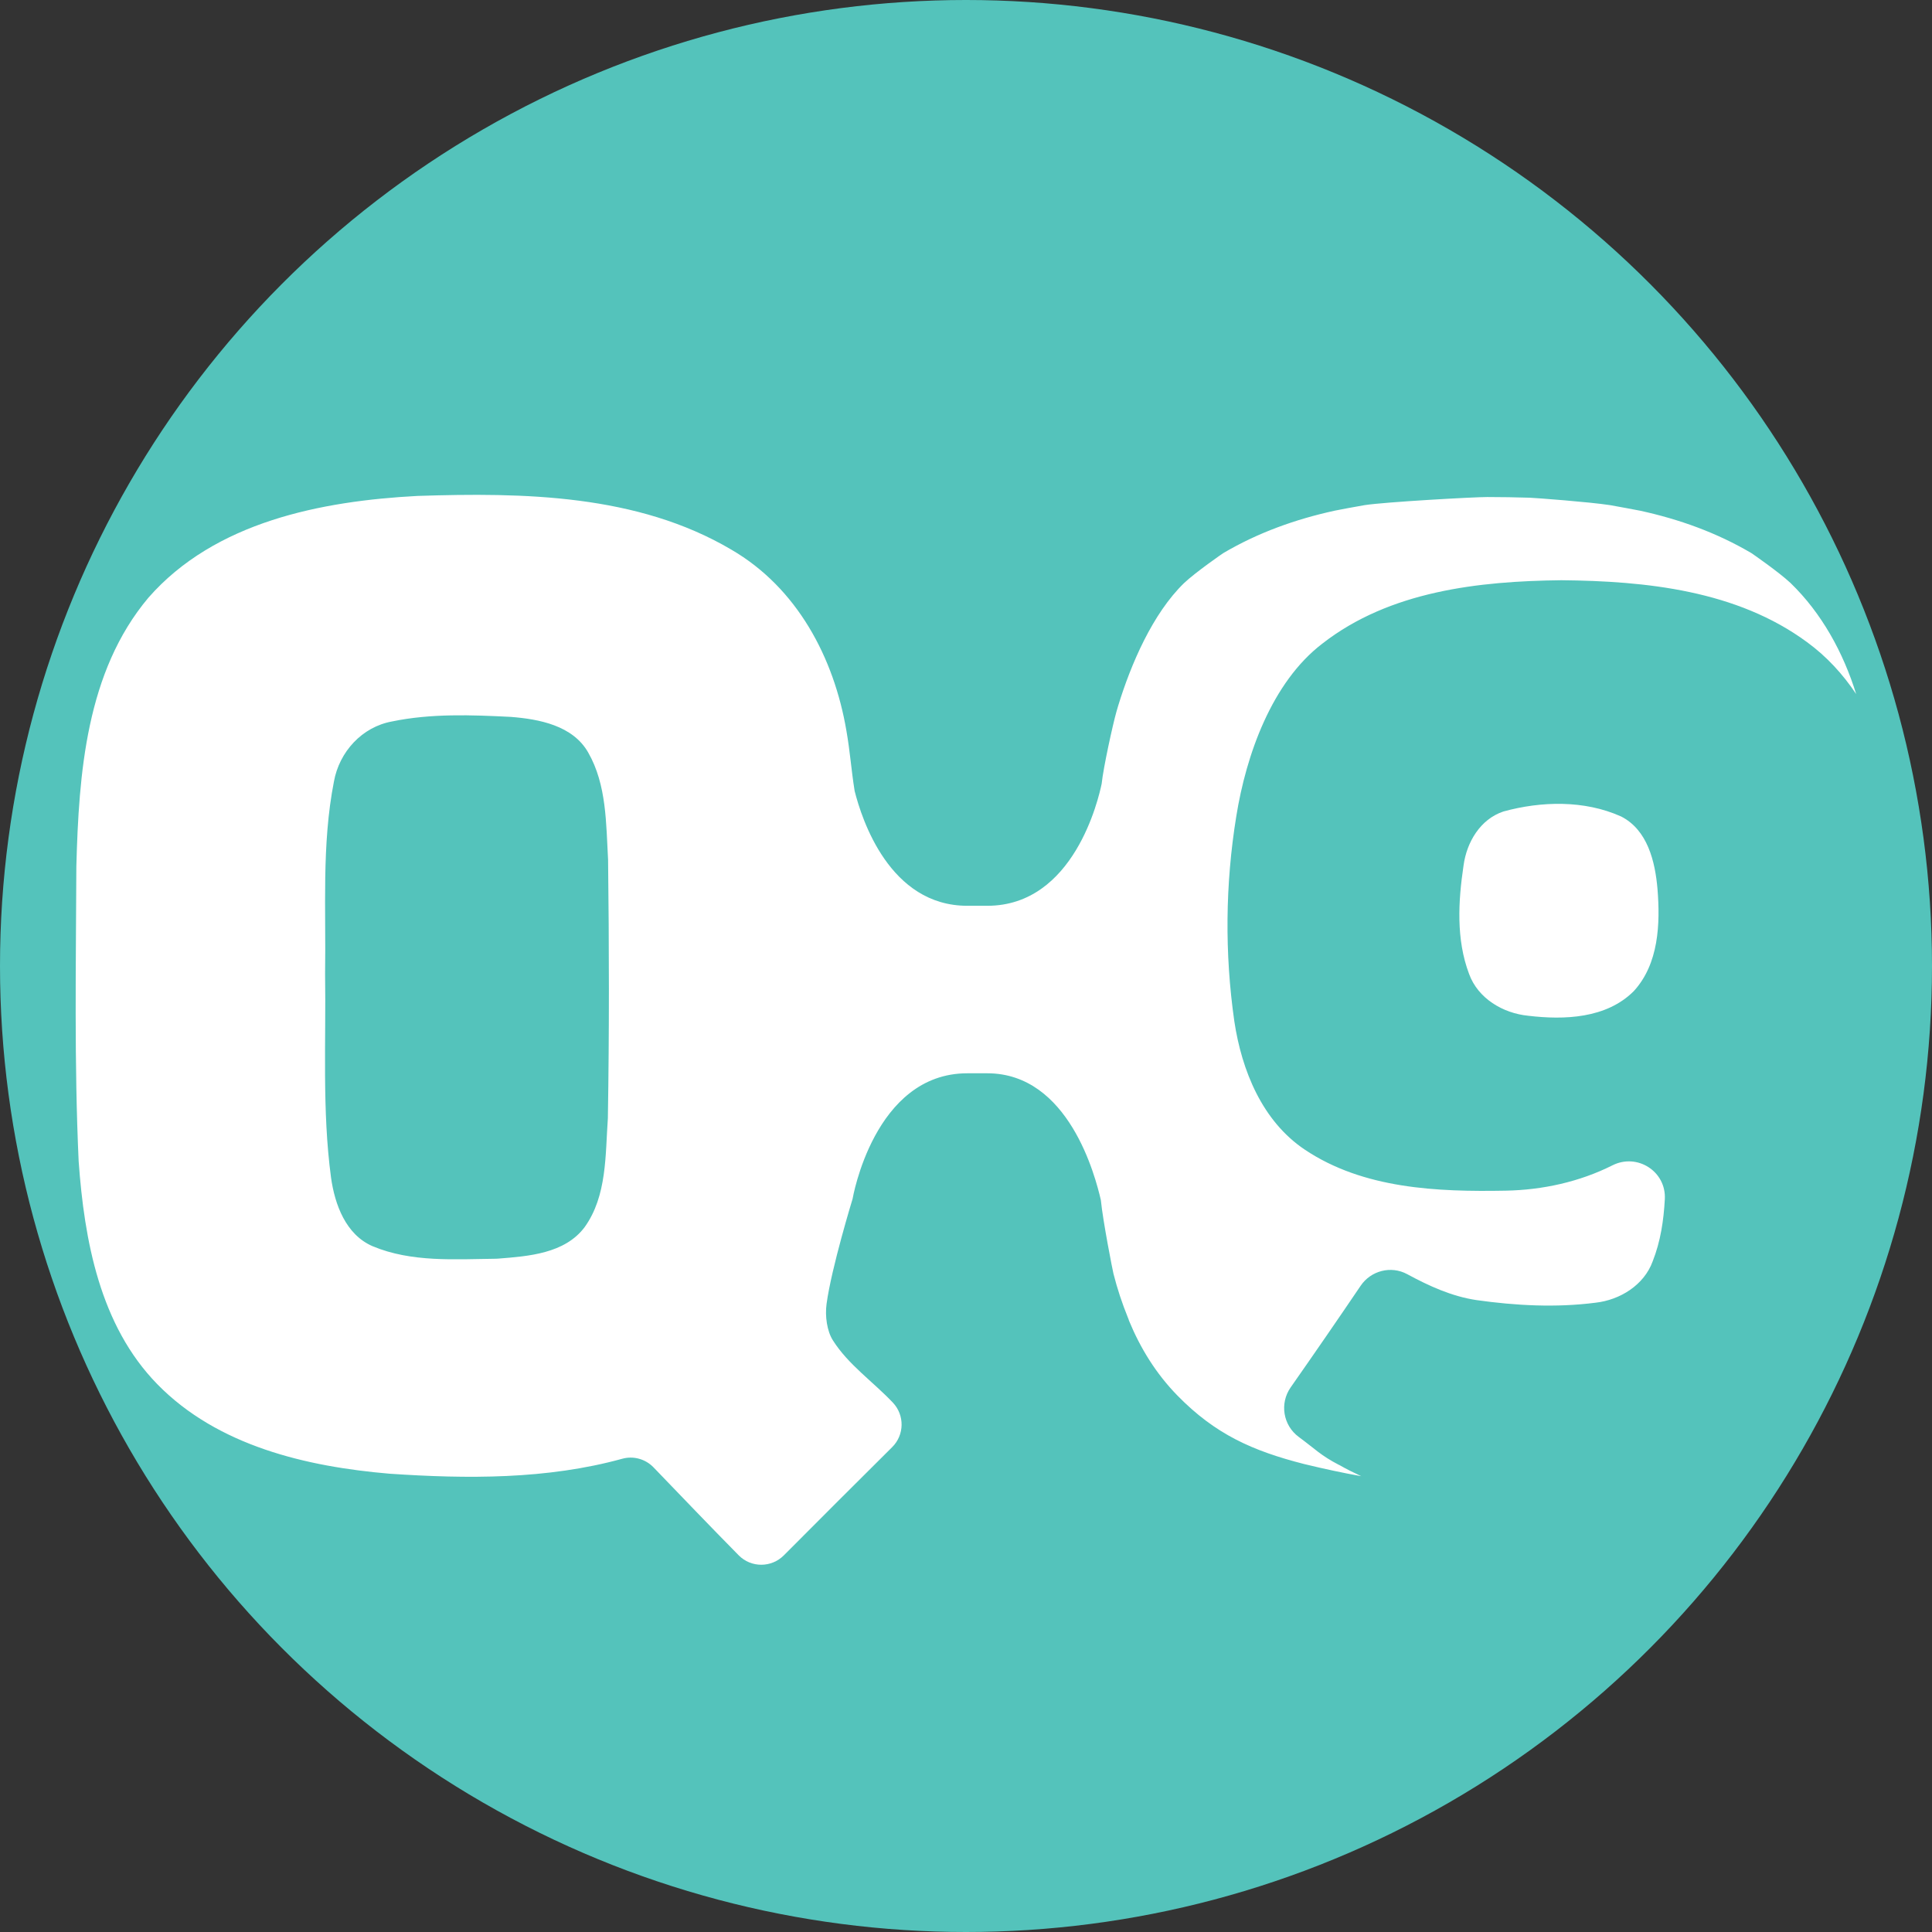
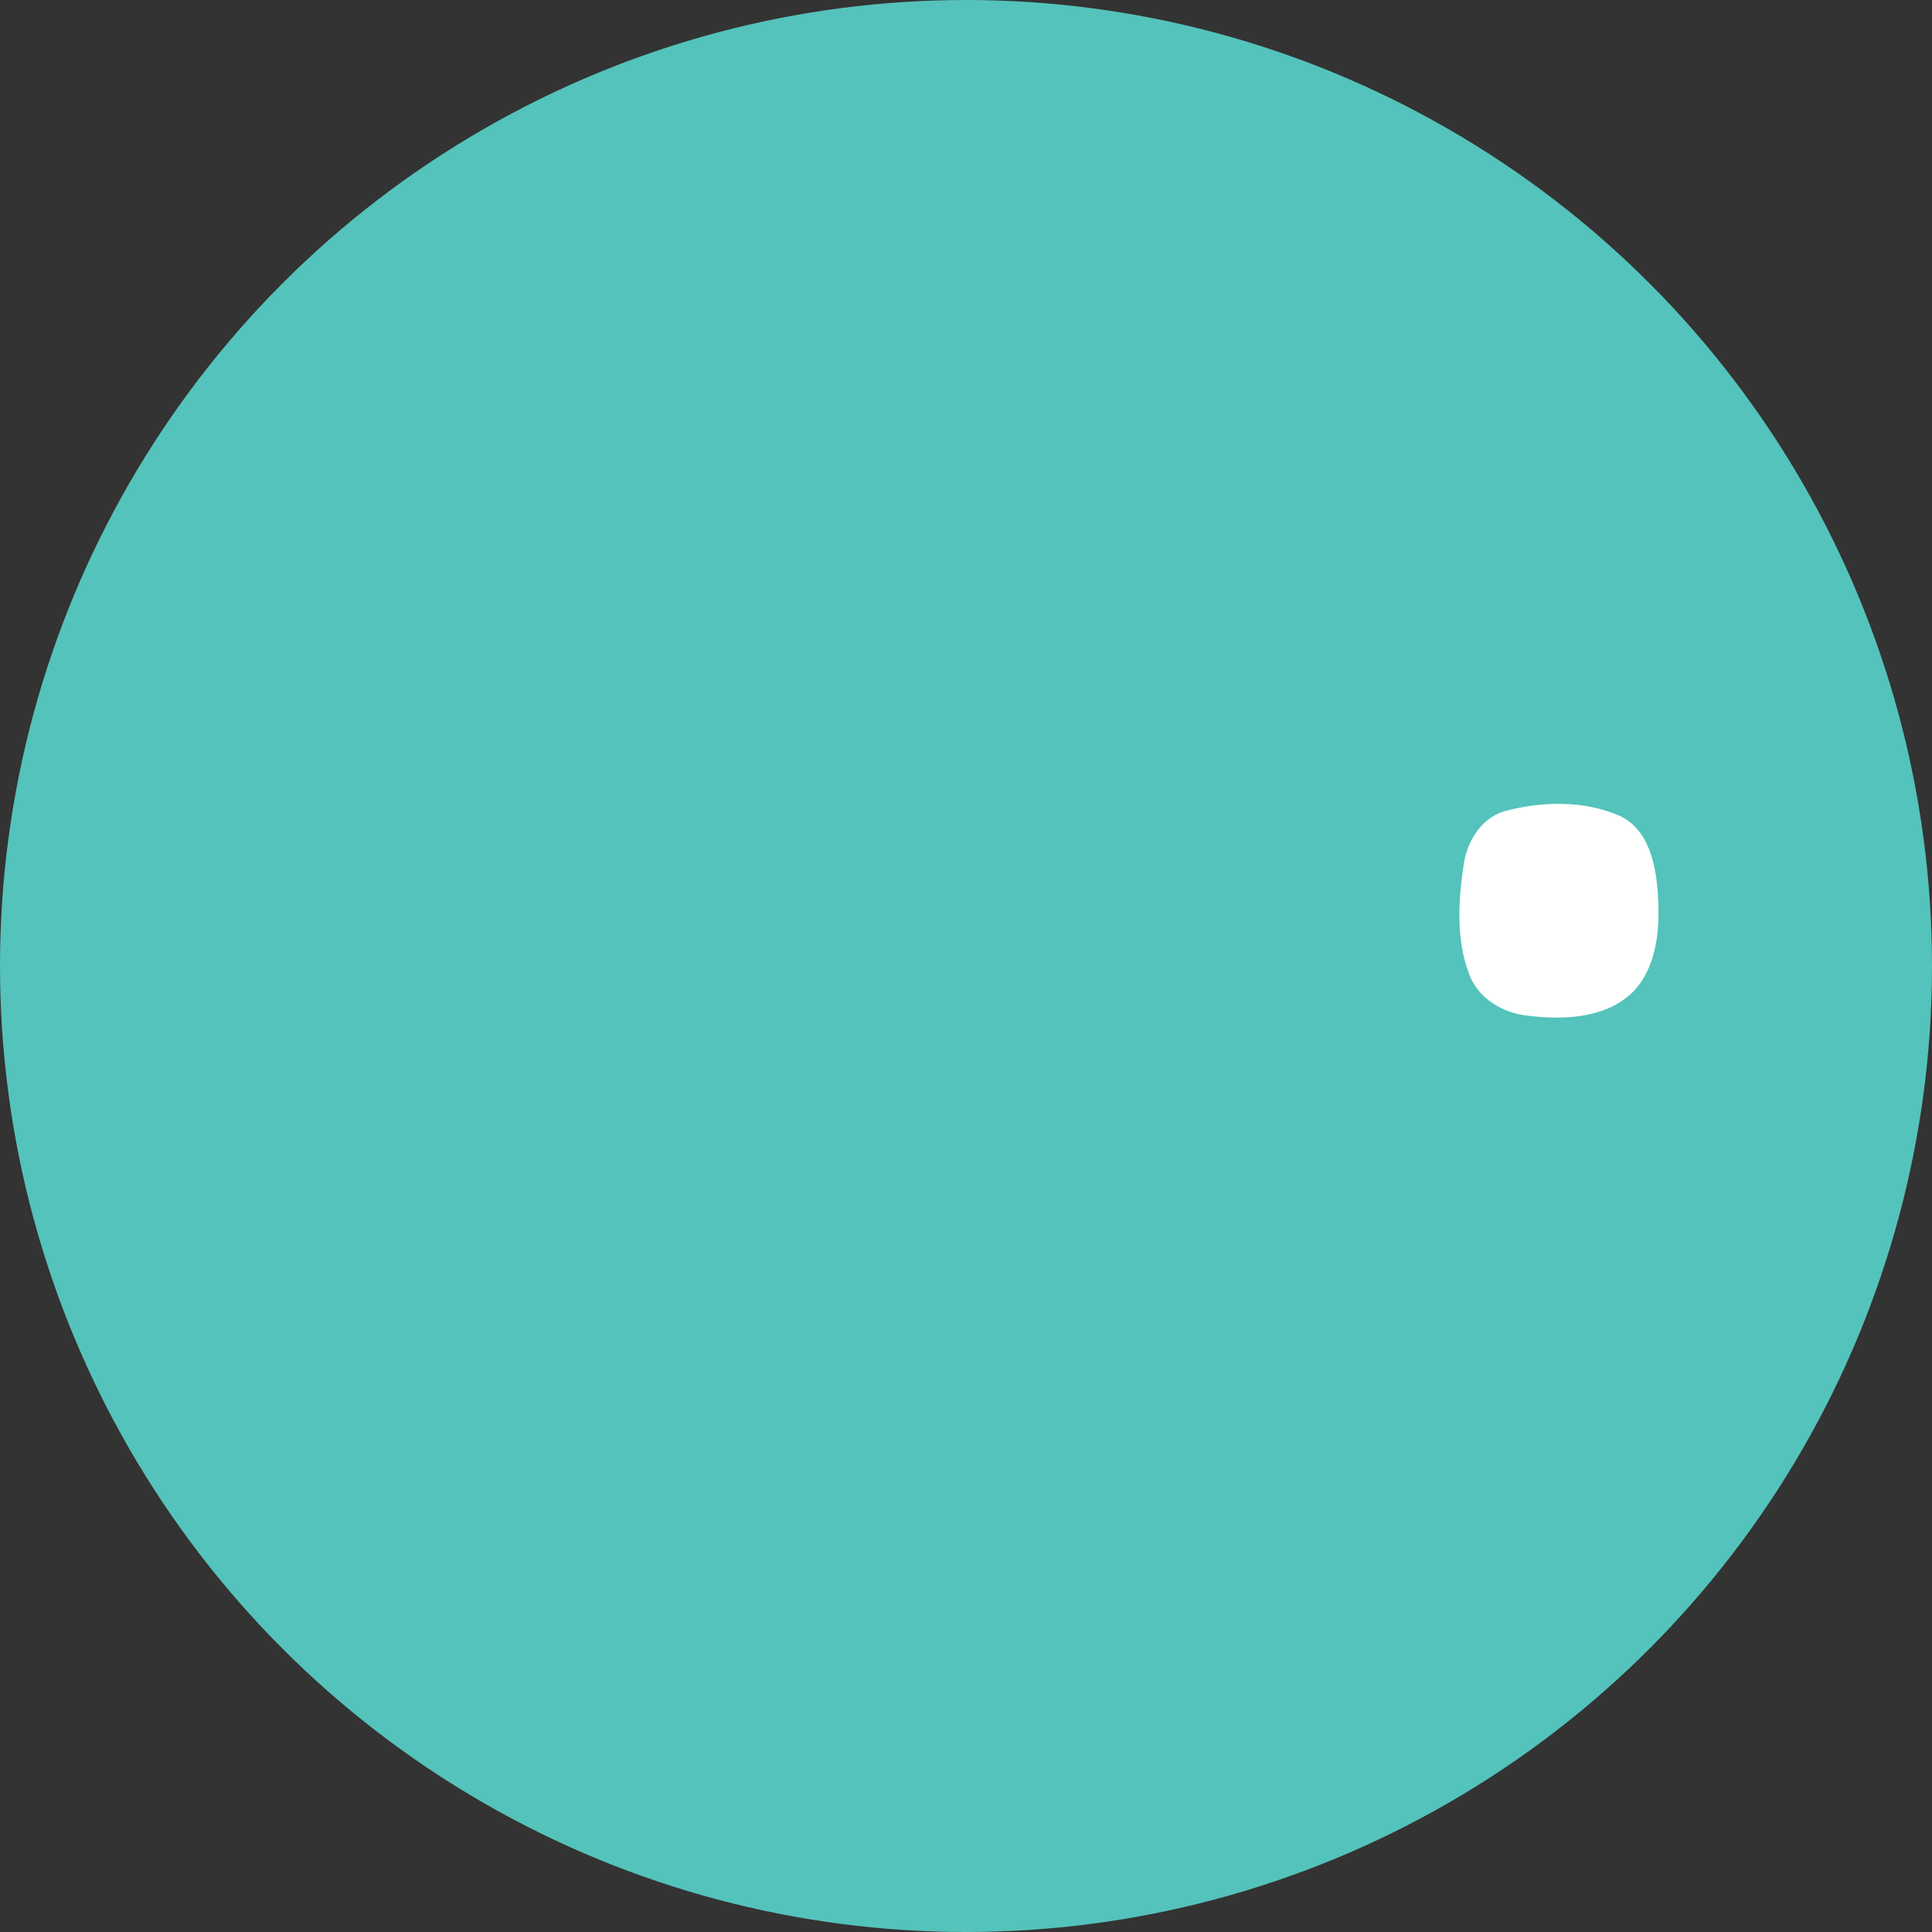
<svg xmlns="http://www.w3.org/2000/svg" id="Layer_2" data-name="Layer 2" viewBox="0 0 369 369">
  <rect x="0" y="0" width="369" height="369" fill="#333333" stroke="none" />
  <defs>
    <style>      .cls-1 {        fill: #fff;      }      .cls-2 {        fill: #54c3bb;      }    </style>
  </defs>
  <g id="Layer_1-2" data-name="Layer 1">
    <circle class="cls-2" cx="184.5" cy="184.5" r="184.5" />
-     <path class="cls-1" d="m309.57,155.92c-6.97-3.12-15.19-2.92-22.43-.93-4.43,1.48-7.01,5.87-7.61,10.3-1.02,6.85-1.44,14.14,1.06,20.74,1.7,4.67,6.46,7.49,11.26,7.97,6.91.83,14.97.54,20.2-4.71,4.77-5.21,5.06-12.85,4.52-19.51-.45-5.22-1.89-11.29-6.99-13.86Z" />
-     <path class="cls-1" d="m255.76,279.8c-3.53-1.83-4.51-3-7.7-5.35-3.01-2.22-3.69-6.41-1.55-9.47,4.5-6.43,8.96-12.9,13.36-19.4,1.96-2.9,5.8-3.89,8.88-2.23,4.18,2.26,8.5,4.25,13.25,4.96,7.51,1.06,15.19,1.47,22.73.5,4.67-.52,9.27-3.36,10.92-7.9,1.51-3.82,2.1-7.82,2.32-11.87.29-5.3-5.26-8.85-10-6.47-6.26,3.15-13.34,4.71-20.39,4.84-13.06.24-27.17-.33-38.38-7.84-8.14-5.46-12.04-15.13-13.45-24.5-1.86-12.95-1.73-26.22.37-39.15,1.88-11.72,6.77-25.62,16.46-33.01,12.86-10.02,29.82-11.91,45.61-12.09,16.18.15,33.52,1.94,46.95,11.83,3.75,2.74,6.85,6.13,9.38,9.92-2.47-7.95-6.59-15.45-12.52-21.2-2.24-2.11-7.4-5.67-7.48-5.72-6.66-3.93-13.84-6.49-21.28-8.11-.26-.05-4.69-.89-5.55-1.03-.08-.01-.16-.02-.24-.04-3.84-.59-14.02-1.36-15.29-1.41-2.68-.08-5.38-.13-8.09-.13-2.71,0-19.55.95-23.38,1.54-.08.01-.16.02-.24.04-.87.13-5.3.97-5.55,1.03-7.44,1.63-14.62,4.18-21.28,8.11-.09.05-5.24,3.61-7.48,5.72-5.99,5.82-10.14,15.45-12.6,23.5-.11.36-.21.73-.32,1.1-.65,2.26-2.5,10.65-2.81,13.71-.58,2.8-5.26,23.32-21.85,23.32h-3.81c-14.85,0-20.16-16.53-21.52-21.92-.68-4.26-.84-7.33-1.58-11.55-2.37-13.91-9.4-27.25-21.97-34.55-17.95-10.6-39.69-10.92-59.96-10.26-18.36.97-38.68,4.94-51.38,19.44-11.9,14.15-13.29,33.62-13.76,51.3-.07,18.77-.42,37.58.44,56.33,1.08,15.09,4.05,31.36,15.03,42.59,11.53,11.79,28.47,15.74,44.36,17.09,14.8,1,30.05,1.11,44.44-2.86,2.14-.59,4.42.05,5.96,1.64,5.41,5.62,10.81,11.26,16.28,16.81,2.37,2.4,6.24,2.39,8.62,0,6.89-6.91,13.77-13.81,20.69-20.67,2.35-2.33,2.4-6.11.12-8.51-3.79-4-8.51-7.24-11.45-11.89-1.11-1.75-1.53-4.59-1.2-6.98.93-6.87,4.97-20.05,4.97-20.05,0,0,4.07-23.97,21.91-23.97h3.81c15.58,0,20.65,19.71,21.69,24.2.41,4.12,2.27,13.53,2.41,14.07.74,2.91,1.65,5.66,2.79,8.47.08.19.13.32.18.51,2.18,5.27,5.16,10.12,9.26,14.31,7.22,7.38,14.32,10.55,24.19,13.07,3.87.94,7.49,1.71,10.9,2.32-1.42-.66-2.83-1.36-4.21-2.15Zm-139.66-66.24c-.5,7.03-.14,14.83-4.44,20.82-3.8,5.06-10.71,5.55-16.53,6.01-.13.01-.25.02-.38.02-7.86.09-16.15.72-23.58-2.39-5.14-2.21-7.24-8-7.95-13.15-1.72-12.88-.93-25.92-1.13-38.87.2-12.24-.68-24.64,1.69-36.73,1.02-5.67,5.36-10.44,11.11-11.48,7.43-1.54,15.11-1.25,22.65-.87,5.42.42,11.87,1.64,14.8,6.8,3.54,6.16,3.41,13.57,3.8,20.46.2,16.45.23,32.91-.04,49.38Z" />
+     <path class="cls-1" d="m309.57,155.92c-6.97-3.12-15.19-2.92-22.43-.93-4.43,1.48-7.01,5.87-7.61,10.3-1.02,6.85-1.44,14.14,1.06,20.74,1.7,4.67,6.46,7.49,11.26,7.97,6.91.83,14.97.54,20.2-4.71,4.77-5.21,5.06-12.85,4.52-19.51-.45-5.22-1.89-11.29-6.99-13.86" />
  </g>
</svg>